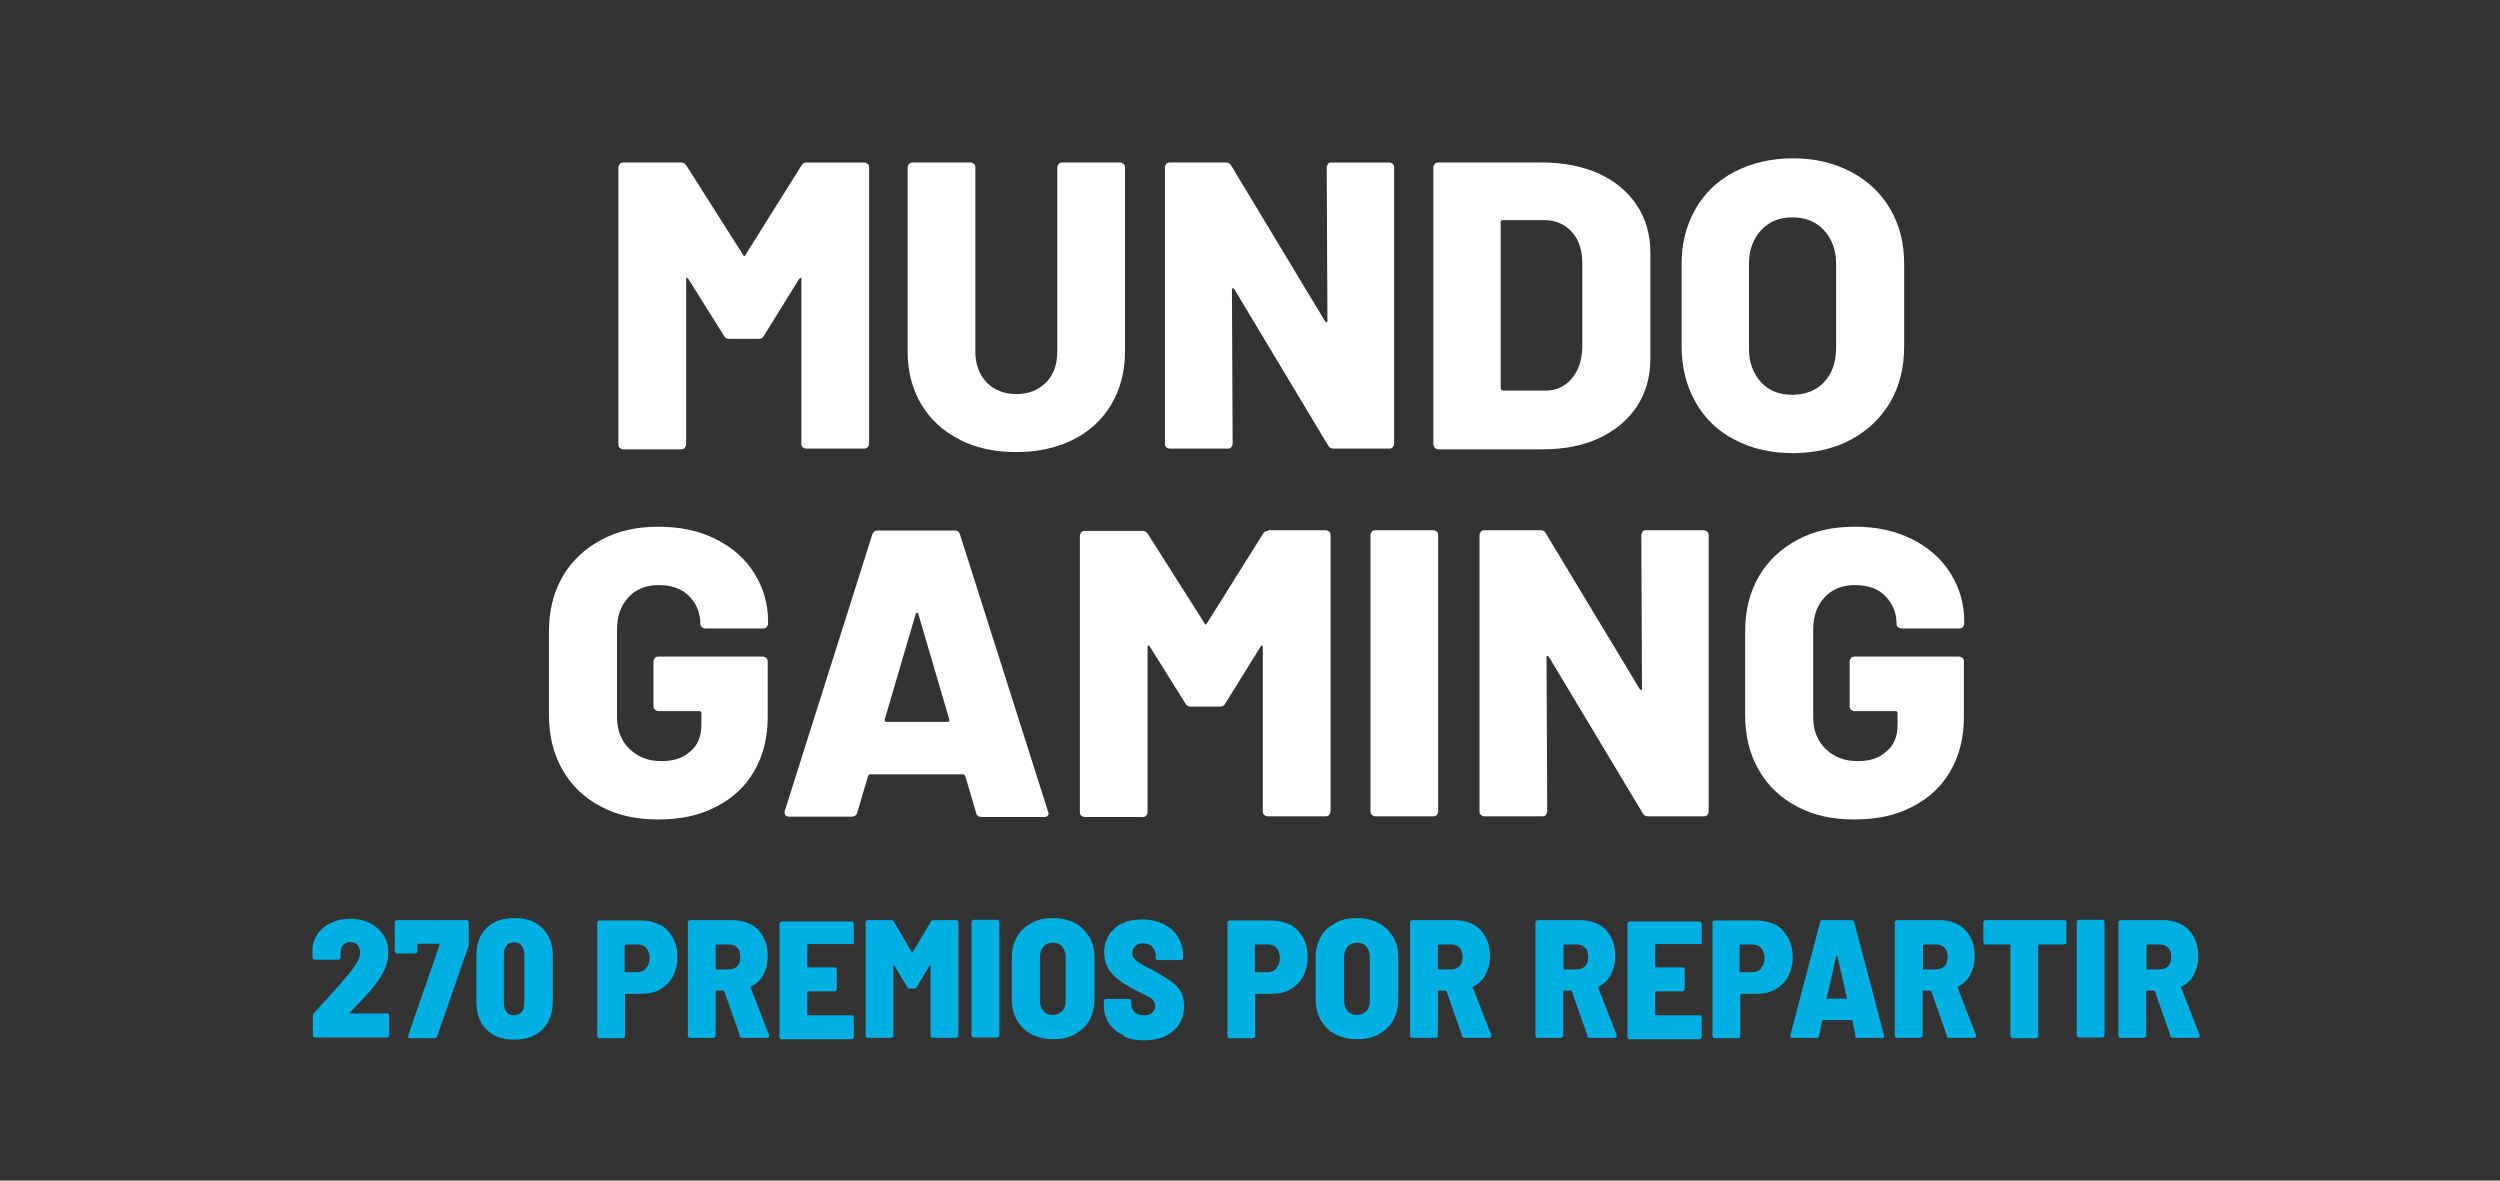
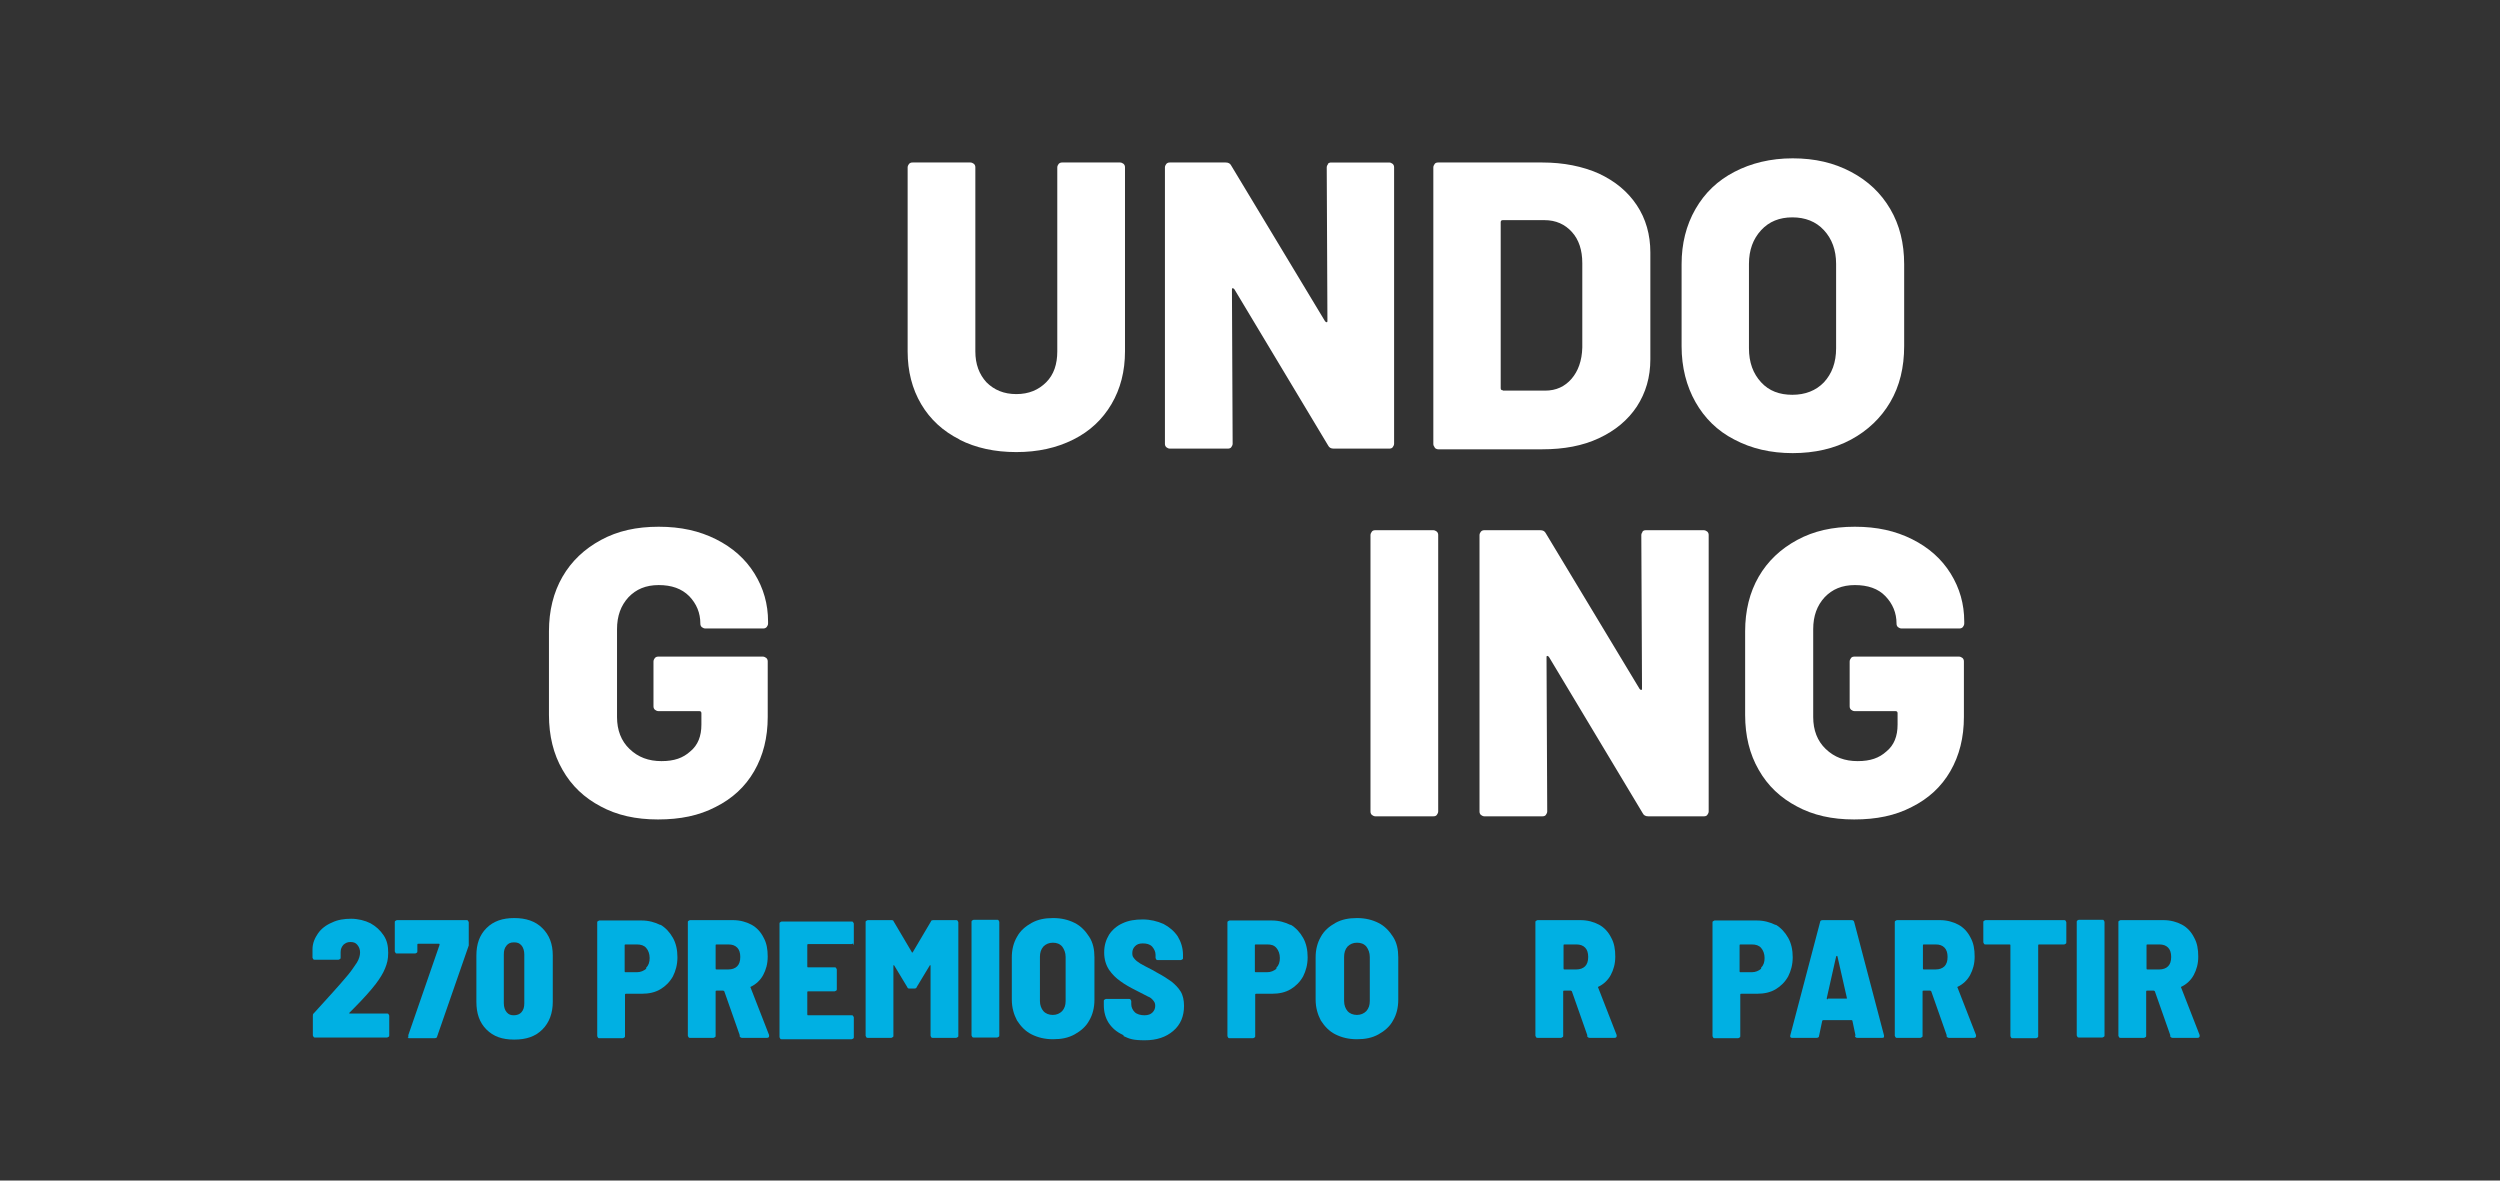
<svg xmlns="http://www.w3.org/2000/svg" id="Capa_1" viewBox="0 0 720 340">
  <rect x="0" y="0" width="720" height="340" fill="#333333" stroke="none" />
  <defs>
    <style>      .st0 {        isolation: isolate;      }      .st1 {        fill: #fff;      }      .st2 {        fill: #00b0e3;      }    </style>
  </defs>
  <g class="st0">
    <g class="st0">
-       <path class="st1" d="M232.3,46.8h16.6c.4,0,.7.2,1,.4.3.3.4.6.4,1v79.6c0,.4-.2.7-.4,1-.3.3-.6.4-1,.4h-16.7c-.4,0-.7-.2-1-.4-.3-.3-.4-.6-.4-1v-47.3c0-.3,0-.5-.2-.5s-.3.2-.5.4l-10.1,16.3c-.3.6-.8.9-1.6.9h-8.3c-.8,0-1.3-.3-1.6-.9l-10.2-16.3c-.2-.2-.3-.4-.5-.4s-.2.2-.2.5v47.5c0,.4-.2.7-.4,1s-.6.4-1,.4h-16.7c-.4,0-.7-.2-1-.4-.3-.3-.4-.6-.4-1V48.2c0-.4.2-.7.4-1,.3-.3.6-.4,1-.4h16.6c.7,0,1.2.3,1.6.9l16.3,25.7c.2.5.5.5.7,0l16.1-25.7c.3-.6.8-.9,1.6-.9h0Z" />
      <path class="st1" d="M276.4,126.6c-4.8-2.4-8.5-5.8-11.1-10.2s-3.9-9.5-3.9-15.2v-53c0-.4.2-.7.4-1,.3-.3.6-.4,1-.4h16.7c.4,0,.7.2,1,.4.3.3.4.6.4,1v53c0,3.7,1.1,6.6,3.2,8.9,2.2,2.2,5,3.4,8.6,3.4s6.4-1.2,8.6-3.4c2.2-2.2,3.2-5.2,3.2-8.9v-53c0-.4.2-.7.4-1,.3-.3.6-.4,1-.4h16.7c.4,0,.7.2,1,.4.3.3.4.6.4,1v53c0,5.7-1.3,10.8-3.9,15.2-2.6,4.4-6.2,7.8-11,10.2s-10.2,3.6-16.4,3.6-11.7-1.2-16.4-3.6h0Z" />
      <path class="st1" d="M382.4,47.2c.3-.3.6-.4,1-.4h16.7c.4,0,.7.2,1,.4.3.3.4.6.4,1v79.6c0,.4-.2.7-.4,1s-.6.4-1,.4h-16c-.8,0-1.3-.3-1.6-.9l-27-45c-.2-.2-.3-.3-.5-.3s-.2.2-.2.5l.2,44.3c0,.4-.2.7-.4,1s-.6.4-1,.4h-16.7c-.4,0-.7-.2-1-.4-.3-.3-.4-.6-.4-1V48.2c0-.4.2-.7.4-1,.3-.3.6-.4,1-.4h16.1c.8,0,1.3.3,1.6.9l27,44.8c.2.2.3.3.5.3s.2-.2.2-.5l-.2-44.1c0-.4.2-.7.4-1h0Z" />
      <path class="st1" d="M413.2,128.8c-.3-.3-.4-.6-.4-1V48.2c0-.4.2-.7.4-1s.6-.4,1-.4h30c6.1,0,11.6,1.1,16.3,3.2,4.7,2.2,8.3,5.2,10.9,9.1,2.6,3.9,3.9,8.5,3.9,13.6v30.8c0,5.1-1.3,9.6-3.9,13.6-2.6,3.9-6.2,6.9-10.9,9.1-4.7,2.2-10.1,3.2-16.3,3.2h-30c-.4,0-.7-.2-1-.4h0ZM432.9,112.5h12.1c3.2,0,5.7-1.2,7.6-3.4s3-5.2,3.1-9v-24.3c0-3.8-1-6.8-3-9-2-2.2-4.6-3.4-7.9-3.4h-12c-.4,0-.6.2-.6.6v47.8c0,.4.2.6.6.6h0Z" />
      <path class="st1" d="M499.5,126.6c-4.9-2.5-8.6-6.2-11.2-10.8s-4-10-4-16.1v-23.6c0-5.9,1.3-11.2,4-15.9s6.4-8.2,11.2-10.7,10.4-3.9,16.8-3.9,11.9,1.3,16.8,3.9,8.6,6.1,11.3,10.7,4,9.9,4,15.9v23.6c0,6.1-1.3,11.5-4,16.1s-6.5,8.2-11.3,10.8-10.5,3.9-16.8,3.9-11.9-1.3-16.8-3.9ZM525.3,110.1c2.3-2.5,3.5-5.7,3.5-9.8v-24.3c0-4-1.2-7.2-3.5-9.7s-5.4-3.7-9.1-3.7-6.7,1.2-9,3.7c-2.3,2.5-3.5,5.7-3.5,9.7v24.3c0,4.1,1.2,7.3,3.5,9.8s5.3,3.6,9,3.6,6.8-1.2,9.1-3.6Z" />
    </g>
    <g class="st0">
      <path class="st1" d="M173.1,232.3c-4.8-2.5-8.5-6-11.1-10.6-2.6-4.5-3.9-9.8-3.9-15.8v-24.1c0-5.9,1.3-11.2,3.9-15.7,2.6-4.5,6.3-8,11.1-10.6s10.2-3.8,16.6-3.8,11.7,1.2,16.5,3.6,8.5,5.7,11.1,9.9c2.6,4.2,3.9,8.8,3.9,13.8v.6c0,.4-.2.7-.4,1-.3.3-.6.4-1,.4h-16.7c-.4,0-.7-.2-1-.4-.3-.3-.4-.6-.4-1,0-3.1-1.1-5.7-3.2-7.9-2.2-2.2-5.1-3.2-8.8-3.2s-6.5,1.2-8.7,3.5c-2.2,2.4-3.3,5.4-3.3,9.2v25.3c0,3.8,1.2,6.9,3.6,9.2,2.5,2.4,5.5,3.5,9.2,3.5s6.2-.9,8.3-2.8c2.2-1.8,3.2-4.4,3.2-7.7v-3.3c0-.4-.2-.6-.6-.6h-11.8c-.4,0-.7-.2-1-.4-.3-.3-.4-.6-.4-1v-12.9c0-.4.2-.7.4-1,.3-.3.6-.4,1-.4h30.1c.4,0,.7.2,1,.4.3.3.4.6.4,1v16c0,5.9-1.3,11.1-3.9,15.6-2.6,4.5-6.3,7.9-11.1,10.3-4.8,2.5-10.2,3.6-16.6,3.6s-11.8-1.2-16.6-3.8h.2Z" />
-       <path class="st1" d="M281.1,234l-3.1-10.5c-.2-.3-.4-.5-.6-.5h-26.8c-.2,0-.5.2-.6.5l-3.1,10.5c-.2.8-.8,1.2-1.6,1.2h-18c-.5,0-.8-.2-1.1-.4-.2-.3-.3-.7-.2-1.2l25.2-79.6c.2-.8.8-1.2,1.5-1.2h22.3c.8,0,1.3.4,1.5,1.2l25.3,79.6c0,.2.2.4.2.6,0,.7-.5,1.1-1.3,1.1h-18c-.8,0-1.4-.4-1.6-1.2h0ZM255.3,207.9h17.6c.5,0,.6-.2.5-.7l-8.9-30.3c0-.3-.2-.5-.4-.4-.2,0-.3.2-.4.4l-8.9,30.3c0,.5,0,.7.5.7h0Z" />
-       <path class="st1" d="M365.2,152.7h16.6c.4,0,.7.2,1,.4.3.3.4.6.4,1v79.6c0,.4-.2.7-.4,1s-.6.4-1,.4h-16.7c-.4,0-.7-.2-1-.4-.3-.3-.4-.6-.4-1v-47.3c0-.3,0-.5-.2-.5s-.3.2-.5.4l-10.1,16.3c-.3.6-.8.9-1.6.9h-8.3c-.8,0-1.3-.3-1.6-.9l-10.2-16.3c-.2-.2-.3-.4-.5-.4s-.2.2-.2.5v47.5c0,.4-.2.7-.4,1s-.6.4-1,.4h-16.7c-.4,0-.7-.2-1-.4-.3-.3-.4-.6-.4-1v-79.6c0-.4.2-.7.4-1,.3-.3.6-.4,1-.4h16.6c.7,0,1.2.3,1.6.9l16.3,25.7c.2.5.5.5.7,0l16.1-25.7c.3-.6.8-.9,1.6-.9h0Z" />
      <path class="st1" d="M395.1,234.7c-.3-.3-.4-.6-.4-1v-79.6c0-.4.2-.7.4-1s.6-.4,1-.4h16.7c.4,0,.7.2,1,.4.3.3.4.6.4,1v79.6c0,.4-.2.7-.4,1s-.6.4-1,.4h-16.7c-.4,0-.7-.2-1-.4Z" />
      <path class="st1" d="M473,153.1c.3-.3.6-.4,1-.4h16.7c.4,0,.7.2,1,.4.3.3.4.6.4,1v79.6c0,.4-.2.7-.4,1s-.6.4-1,.4h-16c-.8,0-1.3-.3-1.6-.9l-27-45c-.2-.2-.3-.3-.5-.3s-.2.2-.2.5l.2,44.3c0,.4-.2.7-.4,1s-.6.4-1,.4h-16.7c-.4,0-.7-.2-1-.4-.3-.3-.4-.6-.4-1v-79.6c0-.4.2-.7.4-1,.3-.3.6-.4,1-.4h16.1c.8,0,1.3.3,1.6.9l27,44.8c.2.2.3.3.5.3s.2-.2.2-.5l-.2-44.1c0-.4.2-.7.4-1h0Z" />
      <path class="st1" d="M517.6,232.3c-4.8-2.5-8.5-6-11.1-10.6-2.6-4.5-3.9-9.8-3.9-15.8v-24.1c0-5.9,1.3-11.2,3.9-15.7,2.6-4.5,6.3-8,11.1-10.6s10.2-3.8,16.6-3.8,11.7,1.2,16.5,3.6c4.8,2.4,8.5,5.7,11.1,9.9,2.6,4.2,3.9,8.8,3.9,13.8v.6c0,.4-.2.7-.4,1-.3.3-.6.4-1,.4h-16.7c-.4,0-.7-.2-1-.4-.3-.3-.4-.6-.4-1,0-3.1-1.1-5.7-3.2-7.9s-5.1-3.2-8.8-3.2-6.5,1.2-8.7,3.5c-2.2,2.4-3.3,5.4-3.3,9.2v25.3c0,3.8,1.2,6.9,3.6,9.2,2.5,2.4,5.5,3.5,9.2,3.5s6.2-.9,8.3-2.8c2.2-1.8,3.2-4.4,3.2-7.7v-3.3c0-.4-.2-.6-.6-.6h-11.8c-.4,0-.7-.2-1-.4-.3-.3-.4-.6-.4-1v-12.9c0-.4.2-.7.4-1s.6-.4,1-.4h30.1c.4,0,.7.2,1,.4.3.3.4.6.4,1v16c0,5.9-1.3,11.1-3.9,15.6-2.6,4.5-6.3,7.9-11.1,10.3-4.8,2.5-10.2,3.6-16.6,3.6s-11.8-1.2-16.6-3.8h.2Z" />
    </g>
  </g>
  <g>
    <path class="st2" d="M100.3,291.9s0,0,.2,0h11c.2,0,.3,0,.4.2,0,0,.2.3.2.4v5.7c0,.2,0,.3-.2.4s-.3.2-.4.2h-20.8c-.2,0-.3,0-.4-.2,0,0-.2-.3-.2-.4v-5.6c0-.3,0-.6.3-.8,4-4.4,7.3-8,9.8-11,1.1-1.3,1.9-2.6,2.6-3.6.6-1,.9-2,.9-2.9s-.3-1.6-.8-2.2c-.5-.6-1.1-.8-2-.8s-1.4.3-2,.8c-.5.6-.8,1.2-.8,2.1v1.6c0,.2,0,.3-.2.4,0,0-.3.2-.4.2h-6.9c-.2,0-.3,0-.4-.2,0,0-.2-.3-.2-.4v-2.4c0-1.8.7-3.3,1.6-4.6s2.3-2.4,4-3.1c1.6-.8,3.5-1.1,5.5-1.1s4,.5,5.6,1.3c1.6.9,2.8,2,3.8,3.5s1.3,3.1,1.3,5-.3,3-.9,4.5-1.5,2.9-2.7,4.5c-1.3,1.7-3.5,4.2-6.5,7.2l-1.1,1.1v.2h-.2Z" />
    <path class="st2" d="M117.6,298.6c0,0,0-.3,0-.5l9-26c0-.2,0-.3-.2-.3h-5.9c-.2,0-.3,0-.3.3v1.9c0,.2,0,.3-.2.4,0,0-.3.2-.4.2h-5.3c-.2,0-.3,0-.4-.2s-.2-.3-.2-.4v-8.4c0-.2,0-.3.2-.4s.3-.2.4-.2h20.1c.2,0,.3,0,.4.2s.2.3.2.4v5.9c0,.3,0,.6,0,.8l-9.1,26.2c0,.3-.3.5-.7.5h-7.3c-.2,0-.4,0-.5-.2h.2Z" />
    <path class="st2" d="M140.1,296.5c-2-2-2.9-4.6-2.9-8v-13.3c0-3.3.9-5.9,2.9-7.9,2-2,4.6-2.9,8-2.9s6.1.9,8.1,2.9,3,4.5,3,7.9v13.3c0,3.3-1,6-3,8s-4.6,2.9-8.1,2.9-6-.9-8-2.9ZM150.2,291.5c.6-.7.8-1.5.8-2.6v-14c0-1.1-.3-2-.8-2.6-.6-.7-1.2-.9-2.2-.9s-1.6.3-2.1.9c-.6.7-.8,1.5-.8,2.6v14c0,1.1.3,2,.8,2.6.6.7,1.2.9,2.1.9s1.7-.3,2.2-.9Z" />
    <path class="st2" d="M190.2,266.3c1.5.9,2.7,2.2,3.6,3.8s1.3,3.5,1.3,5.6-.5,3.9-1.3,5.5c-.9,1.6-2.1,2.8-3.6,3.7-1.5.9-3.3,1.3-5.4,1.3h-4.5c-.2,0-.3,0-.3.3v11.9c0,.2,0,.3-.2.4s-.3.2-.4.2h-6.8c-.2,0-.3,0-.4-.2,0,0-.2-.3-.2-.4v-32.7c0-.2,0-.3.2-.4s.3-.2.4-.2h12.2c2,0,3.8.5,5.4,1.3v-.2ZM186.1,278.7c.7-.7,1-1.6,1-2.8s-.4-2.2-1-2.9-1.5-1-2.7-1h-3.2c-.2,0-.3,0-.3.3v7.4c0,.2,0,.3.3.3h3.2c1.1,0,2-.4,2.7-1h0Z" />
    <path class="st2" d="M213.1,298.3l-4.5-12.8c0,0-.2-.2-.3-.2h-1.9c-.2,0-.3,0-.3.3v12.7c0,.2,0,.3-.2.4s-.3.2-.4.2h-6.8c-.2,0-.3,0-.4-.2,0,0-.2-.3-.2-.4v-32.7c0-.2,0-.3.2-.4s.3-.2.4-.2h12.4c2,0,3.8.5,5.3,1.3s2.7,2.1,3.5,3.7c.9,1.6,1.2,3.4,1.2,5.5s-.5,3.8-1.3,5.3-2.1,2.7-3.6,3.4c0,0-.2,0,0,.3l5.3,13.6v.3c0,.3-.2.5-.6.5h-7.2c-.3,0-.6-.2-.7-.5v-.2ZM206.1,272.1v6.8c0,.2,0,.3.3.3h3.4c1,0,1.9-.3,2.5-.9s.9-1.5.9-2.7-.3-2.1-.9-2.7-1.4-.9-2.5-.9h-3.4c-.2,0-.3,0-.3.3h0Z" />
    <path class="st2" d="M245.7,271.7c0,0-.3.2-.4.2h-12.5c-.2,0-.3,0-.3.3v6.1c0,.2,0,.3.3.3h7.6c.2,0,.3,0,.4.2s.2.3.2.4v5.7c0,.2,0,.3-.2.4,0,0-.3.2-.4.2h-7.6c-.2,0-.3,0-.3.3v6.3c0,.2,0,.3.3.3h12.5c.2,0,.3,0,.4.2s.2.3.2.4v5.7c0,.2,0,.3-.2.4,0,0-.3.2-.4.2h-20.2c-.2,0-.3,0-.4-.2,0,0-.2-.3-.2-.4v-32.7c0-.2,0-.3.2-.4s.3-.2.4-.2h20.2c.2,0,.3,0,.4.2s.2.3.2.4v5.7c0,.2,0,.3-.2.4h0Z" />
    <path class="st2" d="M268.6,265h6.8c.2,0,.3,0,.4.2s.2.3.2.4v32.7c0,.2,0,.3-.2.4,0,0-.3.2-.4.2h-6.8c-.2,0-.3,0-.4-.2,0,0-.2-.3-.2-.4v-20.1c0,0,0-.2,0-.2,0,0,0,0-.2,0l-3.8,6.3c0,.3-.4.4-.7.4h-1.3c-.3,0-.6,0-.7-.4l-3.8-6.3c0,0,0,0-.2,0,0,0,0,0,0,.2v20.1c0,.2,0,.3-.2.4s-.3.2-.4.2h-6.8c-.2,0-.3,0-.4-.2,0,0-.2-.3-.2-.4v-32.7c0-.2,0-.3.2-.4s.3-.2.4-.2h6.8c.3,0,.6,0,.7.4l5.2,8.8c0,.2.2.2.3,0l5.2-8.8c0-.3.4-.4.7-.4h0Z" />
    <path class="st2" d="M280,298.6c0,0-.2-.3-.2-.4v-32.7c0-.2,0-.3.2-.4s.3-.2.4-.2h6.8c.2,0,.3,0,.4.2,0,0,.2.3.2.4v32.7c0,.2,0,.3-.2.4s-.3.2-.4.2h-6.8c-.2,0-.3,0-.4-.2Z" />
    <path class="st2" d="M297.1,297.9c-1.8-.9-3.1-2.3-4.2-4-.9-1.7-1.5-3.7-1.5-6v-12.2c0-2.2.5-4.2,1.5-5.9.9-1.7,2.4-3,4.2-4s3.8-1.4,6.2-1.4,4.4.5,6.2,1.4,3.1,2.3,4.2,4,1.5,3.7,1.5,5.9v12.2c0,2.3-.5,4.3-1.5,6-.9,1.7-2.4,3-4.2,4s-3.8,1.4-6.2,1.4-4.4-.5-6.2-1.4ZM305.9,291.2c.7-.8,1-1.7,1-2.9v-12.7c0-1.2-.4-2.2-1-3-.7-.8-1.6-1.1-2.7-1.1s-2,.4-2.7,1.1c-.7.8-1,1.8-1,3v12.7c0,1.2.4,2.2,1,2.9s1.6,1.1,2.7,1.1,2-.4,2.7-1.1h0Z" />
    <path class="st2" d="M323.3,298c-1.7-.8-3-1.9-4-3.4-.9-1.4-1.4-3.1-1.4-5.1v-1.2c0-.2,0-.3.2-.4s.3-.2.4-.2h6.7c.2,0,.3,0,.4.2s.2.3.2.4v.9c0,.9.4,1.7,1,2.3s1.7.9,2.8.9,1.8-.3,2.3-.8.8-1.1.8-1.9-.2-1.1-.6-1.6c-.4-.5-.9-.9-1.5-1.1-.7-.4-1.8-.9-3.3-1.7-1.8-.9-3.4-1.8-4.6-2.7-1.3-.9-2.4-2-3.3-3.3-.9-1.4-1.4-3-1.4-5s.5-3.6,1.4-5.1c.9-1.4,2.3-2.6,3.9-3.3,1.7-.8,3.6-1.1,5.8-1.1s4.2.5,6,1.3c1.7.9,3.1,2.1,4.1,3.6.9,1.5,1.5,3.3,1.5,5.3v.9c0,.2,0,.3-.2.4,0,0-.3.2-.4.2h-6.7c-.2,0-.3,0-.4-.2,0,0-.2-.3-.2-.4v-.9c0-.9-.4-1.7-1-2.4-.7-.7-1.6-.9-2.7-.9s-1.7.3-2.2.8-.8,1.1-.8,2,.2,1.1.6,1.6.9.9,1.7,1.4,1.9,1,3.4,1.8l1.4.8c1.7.9,3.1,1.8,4.2,2.6,1,.8,1.9,1.7,2.6,2.8s1,2.6,1,4.2c0,3-1,5.4-3.1,7.2s-4.8,2.7-8.2,2.7-4.4-.4-6.1-1.2v-.2Z" />
    <path class="st2" d="M371.7,266.3c1.5.9,2.7,2.2,3.6,3.8.9,1.6,1.3,3.5,1.3,5.6s-.5,3.9-1.3,5.5c-.9,1.6-2.1,2.8-3.6,3.7s-3.3,1.3-5.4,1.3h-4.5c-.2,0-.3,0-.3.3v11.9c0,.2,0,.3-.2.4,0,0-.3.2-.4.2h-6.8c-.2,0-.3,0-.4-.2,0,0-.2-.3-.2-.4v-32.7c0-.2,0-.3.2-.4,0,0,.3-.2.4-.2h12.2c2,0,3.8.5,5.4,1.3v-.2ZM367.6,278.7c.7-.7,1-1.6,1-2.8s-.4-2.2-1-2.9c-.7-.8-1.5-1-2.7-1h-3.2c-.2,0-.3,0-.3.3v7.4c0,.2,0,.3.3.3h3.2c1.1,0,2-.4,2.7-1h0Z" />
    <path class="st2" d="M384.6,297.9c-1.8-.9-3.1-2.3-4.2-4-.9-1.7-1.5-3.7-1.5-6v-12.2c0-2.2.5-4.2,1.5-5.9.9-1.7,2.4-3,4.2-4s3.8-1.4,6.2-1.4,4.4.5,6.2,1.4,3.1,2.3,4.2,4,1.5,3.7,1.5,5.9v12.2c0,2.3-.5,4.3-1.5,6-.9,1.7-2.4,3-4.2,4s-3.8,1.4-6.2,1.4-4.4-.5-6.2-1.4ZM393.5,291.2c.7-.8,1-1.7,1-2.9v-12.7c0-1.2-.4-2.2-1-3-.7-.8-1.6-1.1-2.7-1.1s-2,.4-2.7,1.1c-.7.8-1,1.8-1,3v12.7c0,1.2.4,2.2,1,2.9s1.6,1.1,2.7,1.1,2-.4,2.7-1.1h0Z" />
-     <path class="st2" d="M421.1,298.3l-4.5-12.8c0,0-.2-.2-.3-.2h-1.9c-.2,0-.3,0-.3.3v12.7c0,.2,0,.3-.2.4s-.3.2-.4.2h-6.8c-.2,0-.3,0-.4-.2,0,0-.2-.3-.2-.4v-32.7c0-.2,0-.3.2-.4s.3-.2.4-.2h12.4c2,0,3.8.5,5.3,1.3s2.7,2.1,3.5,3.7c.9,1.6,1.2,3.4,1.2,5.5s-.5,3.8-1.3,5.3-2.1,2.7-3.6,3.4c0,0-.2,0,0,.3l5.3,13.6v.3c0,.3-.2.5-.6.5h-7.2c-.3,0-.6-.2-.7-.5v-.2ZM414.1,272.1v6.8c0,.2,0,.3.3.3h3.4c1,0,1.9-.3,2.5-.9s.9-1.5.9-2.7-.3-2.1-.9-2.7-1.4-.9-2.5-.9h-3.4c-.2,0-.3,0-.3.3h0Z" />
    <path class="st2" d="M457.2,298.3l-4.5-12.8c0,0-.2-.2-.3-.2h-1.9c-.2,0-.3,0-.3.3v12.7c0,.2,0,.3-.2.4,0,0-.3.2-.4.2h-6.8c-.2,0-.3,0-.4-.2,0,0-.2-.3-.2-.4v-32.7c0-.2,0-.3.2-.4s.3-.2.4-.2h12.4c2,0,3.8.5,5.3,1.3s2.7,2.1,3.5,3.7c.9,1.6,1.2,3.4,1.2,5.5s-.5,3.8-1.3,5.3-2.1,2.7-3.6,3.4c0,0-.2,0,0,.3l5.3,13.6v.3c0,.3-.2.5-.6.5h-7.2c-.3,0-.6-.2-.7-.5v-.2ZM450.3,272.1v6.8c0,.2,0,.3.3.3h3.4c1,0,1.9-.3,2.5-.9s.9-1.5.9-2.7-.3-2.1-.9-2.7-1.4-.9-2.5-.9h-3.4c-.2,0-.3,0-.3.3h0Z" />
-     <path class="st2" d="M489.9,271.7c0,0-.3.2-.4.2h-12.5c-.2,0-.3,0-.3.3v6.1c0,.2,0,.3.3.3h7.6c.2,0,.3,0,.4.2s.2.3.2.4v5.7c0,.2,0,.3-.2.4,0,0-.3.2-.4.2h-7.6c-.2,0-.3,0-.3.3v6.3c0,.2,0,.3.3.3h12.5c.2,0,.3,0,.4.2s.2.3.2.4v5.7c0,.2,0,.3-.2.4,0,0-.3.2-.4.2h-20.2c-.2,0-.3,0-.4-.2,0,0-.2-.3-.2-.4v-32.7c0-.2,0-.3.2-.4s.3-.2.4-.2h20.2c.2,0,.3,0,.4.2s.2.3.2.4v5.7c0,.2,0,.3-.2.4h0Z" />
    <path class="st2" d="M511.4,266.3c1.5.9,2.7,2.2,3.6,3.8.9,1.6,1.3,3.5,1.3,5.6s-.5,3.9-1.3,5.5c-.9,1.6-2.1,2.8-3.6,3.7s-3.3,1.3-5.4,1.3h-4.5c-.2,0-.3,0-.3.3v11.9c0,.2,0,.3-.2.4s-.3.2-.4.2h-6.8c-.2,0-.3,0-.4-.2,0,0-.2-.3-.2-.4v-32.7c0-.2,0-.3.2-.4s.3-.2.4-.2h12.2c2,0,3.8.5,5.4,1.3v-.2ZM507.2,278.7c.7-.7,1-1.6,1-2.8s-.4-2.2-1-2.9-1.5-1-2.7-1h-3.2c-.2,0-.3,0-.3.3v7.4c0,.2,0,.3.3.3h3.2c1.1,0,2-.4,2.7-1h0Z" />
    <path class="st2" d="M534.4,298.3l-.9-4.3c0,0,0-.2-.3-.2h-8.1c0,0-.2,0-.3.2l-.9,4.3c0,.4-.3.6-.7.6h-7.1c-.4,0-.6-.2-.5-.7l8.6-32.7c0-.3.3-.5.7-.5h8.4c.4,0,.6.2.7.5l8.6,32.7v.2c0,.3,0,.5-.5.5h-7.2c-.4,0-.6-.2-.7-.6h.2ZM526.5,287.6h5.4v-.2l-2.7-11.9c0,0,0-.2-.2-.2s0,0-.2.2l-2.7,12c0,.2,0,.3.3.3v-.2Z" />
    <path class="st2" d="M560.7,298.3l-4.5-12.8c0,0-.2-.2-.3-.2h-1.9c-.2,0-.3,0-.3.3v12.7c0,.2,0,.3-.2.4s-.3.2-.4.2h-6.8c-.2,0-.3,0-.4-.2,0,0-.2-.3-.2-.4v-32.7c0-.2,0-.3.2-.4s.3-.2.4-.2h12.4c2,0,3.8.5,5.3,1.3s2.7,2.1,3.5,3.7c.9,1.6,1.2,3.4,1.2,5.5s-.5,3.8-1.3,5.3-2.1,2.7-3.6,3.4c0,0-.2,0,0,.3l5.3,13.6v.3c0,.3-.2.5-.6.5h-7.2c-.3,0-.6-.2-.7-.5v-.2ZM553.8,272.1v6.8c0,.2,0,.3.3.3h3.4c1,0,1.9-.3,2.5-.9s.9-1.5.9-2.7-.3-2.1-.9-2.7-1.4-.9-2.5-.9h-3.4c-.2,0-.3,0-.3.3h0Z" />
    <path class="st2" d="M594.9,265.2c0,0,.2.3.2.4v5.8c0,.2,0,.3-.2.4,0,0-.3.2-.4.2h-7.2c-.2,0-.3,0-.3.3v26.1c0,.2,0,.3-.2.4s-.3.2-.4.2h-6.8c-.2,0-.3,0-.4-.2,0,0-.2-.3-.2-.4v-26.1c0-.2,0-.3-.3-.3h-6.9c-.2,0-.3,0-.4-.2,0,0-.2-.3-.2-.4v-5.8c0-.2,0-.3.2-.4s.3-.2.4-.2h22.7c.2,0,.3,0,.4.2h0Z" />
    <path class="st2" d="M598.3,298.6c0,0-.2-.3-.2-.4v-32.7c0-.2,0-.3.2-.4s.3-.2.4-.2h6.8c.2,0,.3,0,.4.2,0,0,.2.3.2.4v32.7c0,.2,0,.3-.2.4s-.3.2-.4.2h-6.8c-.2,0-.3,0-.4-.2Z" />
    <path class="st2" d="M625.1,298.3l-4.5-12.8c0,0-.2-.2-.3-.2h-1.9c-.2,0-.3,0-.3.3v12.7c0,.2,0,.3-.2.4s-.3.2-.4.2h-6.8c-.2,0-.3,0-.4-.2,0,0-.2-.3-.2-.4v-32.7c0-.2,0-.3.2-.4s.3-.2.4-.2h12.4c2,0,3.8.5,5.3,1.3s2.7,2.1,3.5,3.7c.9,1.6,1.2,3.4,1.2,5.5s-.5,3.8-1.3,5.3-2.1,2.7-3.6,3.4c0,0-.2,0,0,.3l5.3,13.6v.3c0,.3-.2.5-.6.5h-7.2c-.3,0-.6-.2-.7-.5v-.2ZM618.2,272.1v6.8c0,.2,0,.3.3.3h3.4c1,0,1.9-.3,2.5-.9s.9-1.5.9-2.7-.3-2.1-.9-2.7-1.4-.9-2.5-.9h-3.4c-.2,0-.3,0-.3.3h0Z" />
  </g>
</svg>